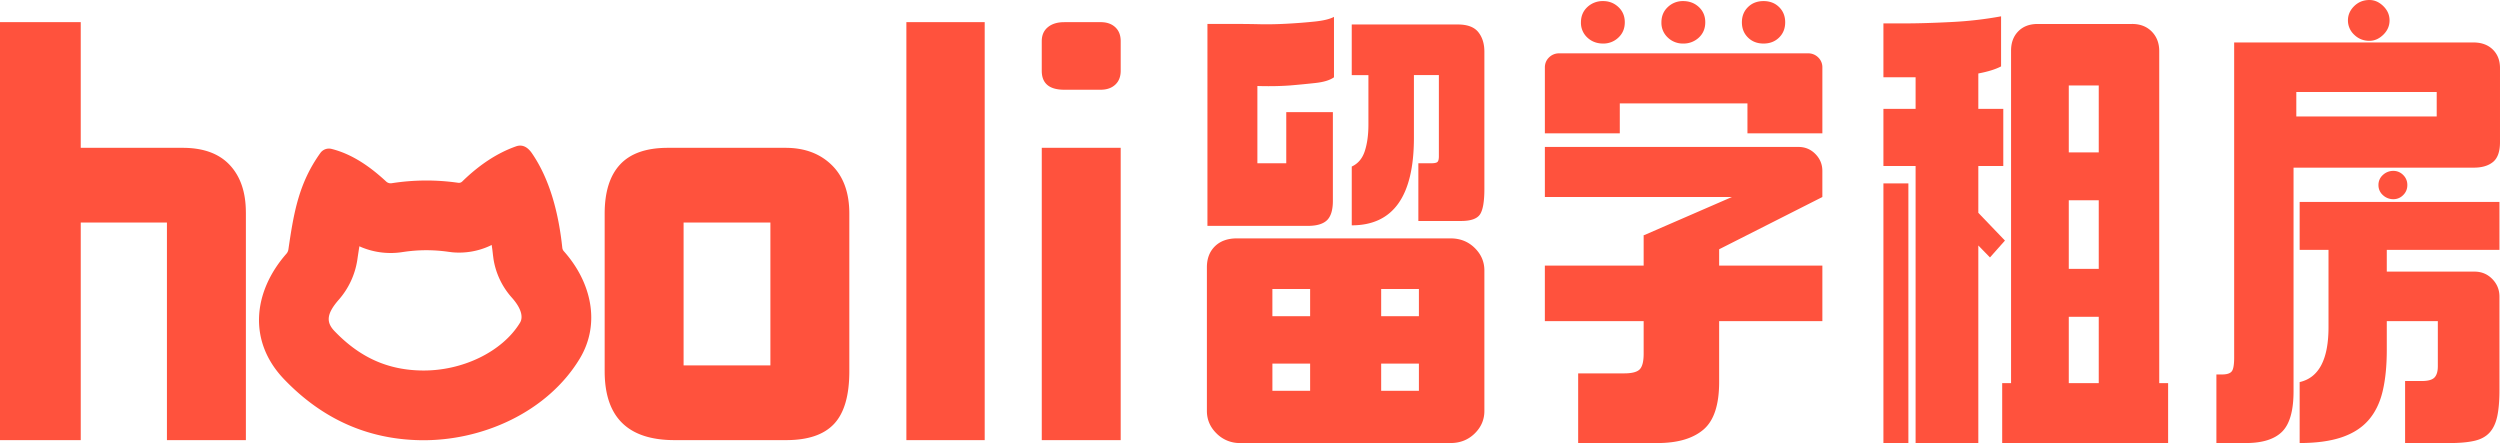
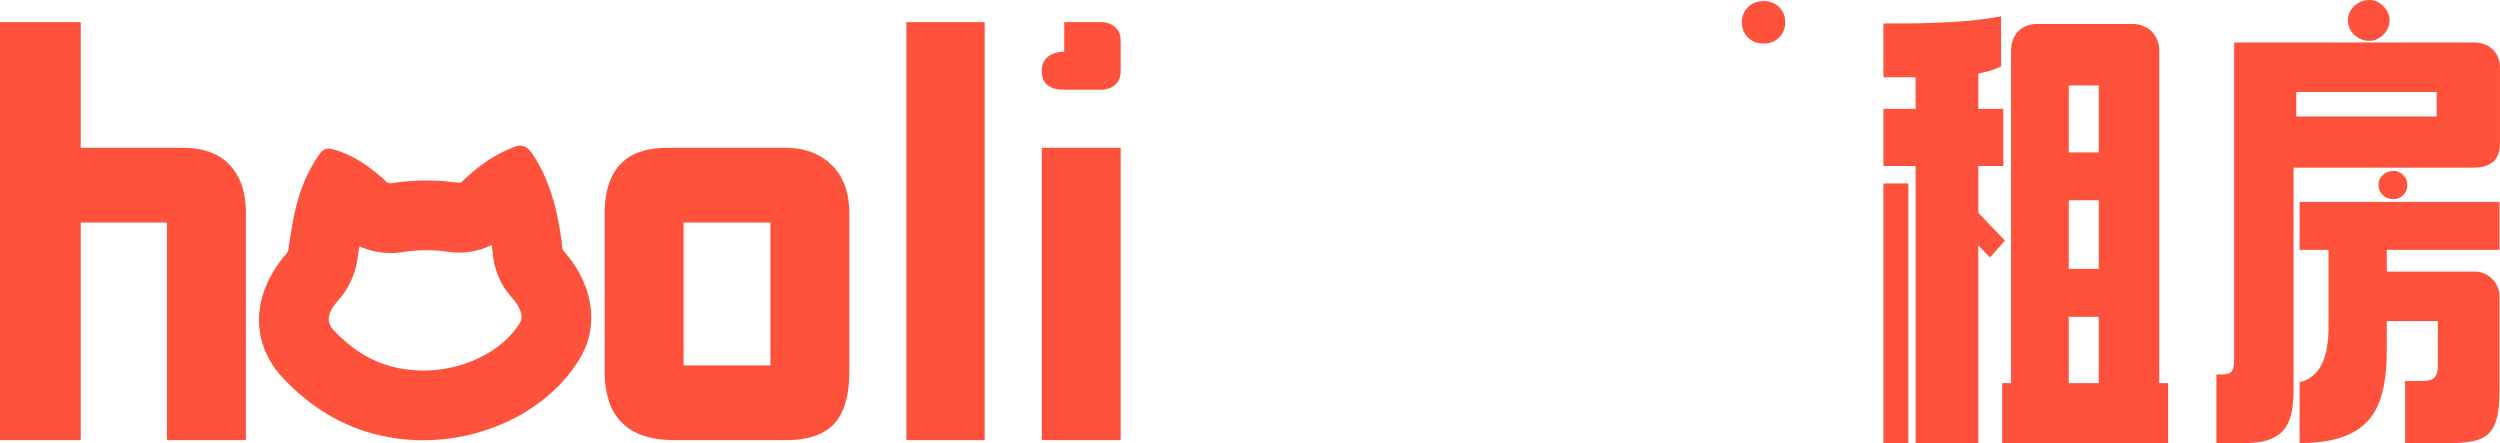
<svg xmlns="http://www.w3.org/2000/svg" t="1763961092900" class="icon" viewBox="0 0 5778 1024" version="1.1" p-id="17228" id="mx_n_1763961092901" width="1128.516" height="200">
-   <path d="M568.292 491.057v526.163H385.809V514.351H186.615v502.832H0V51.197h186.615v290.472h235.728c47.687 0 83.964 13.275 108.721 39.751 24.794 26.476 37.191 63.046 37.191 109.636zM1397.507 858.289v-364.489c0-50.247 11.922-88.169 35.765-113.731 23.843-25.599 60.559-38.398 110.148-38.398h272.188c43.993 0 79.539 13.275 106.637 39.751 27.135 26.476 40.702 63.96 40.702 112.378v364.453c0 55.732-11.702 96.178-35.107 121.265-23.368 25.123-60.303 37.667-110.806 37.667h-258.181c-107.588 0-161.345-52.953-161.345-158.931z m383.03-13.714v-330.223h-200.621v330.223h200.621zM2275.836 1017.22h-181.02V51.197h181.02zM2459.671 51.197h84.147c14.043 0 25.27 3.876 33.681 11.629 8.411 7.789 12.653 18.504 12.653 32.218v68.495c0 13.714-4.242 24.465-12.653 32.218-8.411 7.753-19.638 11.629-33.644 11.629h-84.22c-34.595 0-51.929-14.628-51.929-43.847V95.081c0-13.714 4.717-24.428 14.043-32.181 9.362-7.789 22.015-11.666 37.886-11.666z m130.48 966.023H2407.742V341.67h182.409v675.55zM766.279 344.157c48.564 12.178 90.327 42.055 126.458 75.589a15.103 15.103 0 0 0 12.69 3.694 517.314 517.314 0 0 1 153.19-1.024c3.95 0.622 7.314-0.475 10.057-3.291 39.641-38.654 80.892-65.642 123.861-80.819 16.273-5.778 28.159 3.364 36.752 15.725 42.713 62.095 62.095 141.524 70.287 218.43a14.372 14.372 0 0 0 3.767 8.411c62.9 70.579 85.829 166.757 36.314 248.417-74.053 122.179-224.537 190.966-369.463 188.077-121.155-2.414-225.525-49.186-313.182-140.427-84.915-88.206-71.932-202.815 4.864-290.436a19.309 19.309 0 0 0 4.644-9.764c12.434-85.756 24.063-153.592 73.944-223.184a24.392 24.392 0 0 1 25.818-9.398z m64.326 225.049l-0.11 0.695c-1.536 9.618-3.145 20.113-4.791 31.56a181.202 181.202 0 0 1-42.713 91.241c-28.634 32.693-29.475 52.185-9.801 72.627 58.365 60.779 122.289 89.413 200.219 90.949 95.337 1.938 188.114-43.884 228.487-110.513 7.387-12.214 3.986-32.145-18.833-57.78l-3.291-3.767a174.986 174.986 0 0 1-39.203-85.427l-1.207-9.289a633.385 633.385 0 0 0-1.463-12.653l-1.536-10.751-4.608 2.304a169.537 169.537 0 0 1-86.304 14.701l-8.85-1.097a356.48 356.48 0 0 0-105.686 0.512l1.243-0.219a176.521 176.521 0 0 1-96.178-10.715l-5.376-2.377z" p-id="17229" fill="#ff523d" />
-   <path d="M3352.482 550.958c22.234 0 40.812 7.35 55.769 22.015 14.994 14.701 22.454 32.072 22.454 52.221v324.555c0 20.113-7.46 37.52-22.454 52.185-14.957 14.664-33.534 22.015-55.769 22.015H2866.325a74.968 74.968 0 0 1-54.489-22.015c-14.994-14.664-22.454-32.072-22.454-52.185v-332.125c0-20.113 6.217-36.24 18.577-48.418 12.434-12.141 29.292-18.248 50.685-18.248h493.836zM2866.325 55.366c10.239 0 25.452 0.183 45.529 0.622 20.113 0.402 41.506 0 64.143-1.28 22.673-1.243 43.847-2.926 63.485-5.01 19.674-2.121 34.229-5.668 43.628-10.715v139.659c-9.398 6.692-23.734 11.081-42.969 13.165-19.236 2.121-38.691 4.023-58.365 5.668-23.075 1.682-48.308 2.121-75.699 1.28v178.606h66.74V259.132h107.734v205.046c0 20.954-4.498 35.838-13.458 44.651-8.996 8.777-23.77 13.202-44.249 13.202h-232.217V55.366h75.699zM3267.859 318.265c0 135.015-47.906 202.522-143.682 202.522v-135.856c14.555-6.729 24.611-18.65 30.17-35.838 5.559-17.188 8.338-37.557 8.338-61.035v-114.463H3124.141v-117.023h245.016c22.234 0 38.032 5.888 47.431 17.627 9.435 11.775 14.116 26.842 14.116 45.31v316.985c0 29.365-3.401 49.076-10.239 59.133-6.839 10.057-21.393 15.103-43.628 15.103h-98.738v-133.369h29.475c7.68 0 12.617-1.024 14.738-3.145 2.158-2.084 3.218-6.473 3.218-13.165V173.559H3267.859v144.669z m-239.897 584.931v-62.9h-87.182v62.9H3027.963z m-87.182-172.353H3027.963v-62.9h-87.218v62.9z m251.379-62.9v62.9h87.218v-62.9H3192.16z m87.218 235.252v-62.9H3192.16v62.9h87.218zM3973.287 576.117v37.74h238.58v128.323h-238.58v140.866c0 52.843-12.178 89.522-36.57 110.074-24.355 20.552-59.608 30.828-105.796 30.828H3647.452v-161.016h106.454c17.956 0 29.914-3.145 35.911-9.435 5.997-6.29 8.996-18.248 8.996-35.838v-75.48h-228.341v-128.323h228.341V543.424h1.28l202.669-88.06h-432.253V339.622h586.174c15.359 0 28.415 5.485 39.129 16.383 10.678 10.898 16.017 23.88 16.017 38.983v60.376l-238.58 120.753zM4211.867 308.209h-173.157V239.019h-295.044v69.19h-173.157V155.969c0-9.216 3.218-16.968 9.618-23.258a32.547 32.547 0 0 1 23.77-9.435h574.618a32.547 32.547 0 0 1 23.734 9.435 31.304 31.304 0 0 1 9.618 23.258v152.239z" p-id="17230" fill="#ff523d" />
-   <path d="M3889.908 2.523c14.518 0 26.696 4.608 36.57 13.823 9.837 9.216 14.738 20.954 14.738 35.217s-4.9 26.001-14.738 35.217a51.38 51.38 0 0 1-36.57 13.86 49.735 49.735 0 0 1-35.29-13.86 46.187 46.187 0 0 1-14.738-35.217c0-14.262 4.937-25.964 14.738-35.217a49.735 49.735 0 0 1 35.29-13.823zM3705.232 2.523c13.64 0 25.416 4.608 35.253 13.823s14.738 20.954 14.738 35.217-4.9 26.001-14.738 35.217a49.735 49.735 0 0 1-35.29 13.86c-14.518 0-26.696-4.608-36.57-13.86a46.187 46.187 0 0 1-14.738-35.217c0-14.262 4.937-25.964 14.774-35.217a51.38 51.38 0 0 1 36.57-13.823z" p-id="17231" fill="#ff523d" />
+   <path d="M568.292 491.057v526.163H385.809V514.351H186.615v502.832H0V51.197h186.615v290.472h235.728c47.687 0 83.964 13.275 108.721 39.751 24.794 26.476 37.191 63.046 37.191 109.636zM1397.507 858.289v-364.489c0-50.247 11.922-88.169 35.765-113.731 23.843-25.599 60.559-38.398 110.148-38.398h272.188c43.993 0 79.539 13.275 106.637 39.751 27.135 26.476 40.702 63.96 40.702 112.378v364.453c0 55.732-11.702 96.178-35.107 121.265-23.368 25.123-60.303 37.667-110.806 37.667h-258.181c-107.588 0-161.345-52.953-161.345-158.931z m383.03-13.714v-330.223h-200.621v330.223h200.621zM2275.836 1017.22h-181.02V51.197h181.02zM2459.671 51.197h84.147c14.043 0 25.27 3.876 33.681 11.629 8.411 7.789 12.653 18.504 12.653 32.218v68.495c0 13.714-4.242 24.465-12.653 32.218-8.411 7.753-19.638 11.629-33.644 11.629h-84.22c-34.595 0-51.929-14.628-51.929-43.847c0-13.714 4.717-24.428 14.043-32.181 9.362-7.789 22.015-11.666 37.886-11.666z m130.48 966.023H2407.742V341.67h182.409v675.55zM766.279 344.157c48.564 12.178 90.327 42.055 126.458 75.589a15.103 15.103 0 0 0 12.69 3.694 517.314 517.314 0 0 1 153.19-1.024c3.95 0.622 7.314-0.475 10.057-3.291 39.641-38.654 80.892-65.642 123.861-80.819 16.273-5.778 28.159 3.364 36.752 15.725 42.713 62.095 62.095 141.524 70.287 218.43a14.372 14.372 0 0 0 3.767 8.411c62.9 70.579 85.829 166.757 36.314 248.417-74.053 122.179-224.537 190.966-369.463 188.077-121.155-2.414-225.525-49.186-313.182-140.427-84.915-88.206-71.932-202.815 4.864-290.436a19.309 19.309 0 0 0 4.644-9.764c12.434-85.756 24.063-153.592 73.944-223.184a24.392 24.392 0 0 1 25.818-9.398z m64.326 225.049l-0.11 0.695c-1.536 9.618-3.145 20.113-4.791 31.56a181.202 181.202 0 0 1-42.713 91.241c-28.634 32.693-29.475 52.185-9.801 72.627 58.365 60.779 122.289 89.413 200.219 90.949 95.337 1.938 188.114-43.884 228.487-110.513 7.387-12.214 3.986-32.145-18.833-57.78l-3.291-3.767a174.986 174.986 0 0 1-39.203-85.427l-1.207-9.289a633.385 633.385 0 0 0-1.463-12.653l-1.536-10.751-4.608 2.304a169.537 169.537 0 0 1-86.304 14.701l-8.85-1.097a356.48 356.48 0 0 0-105.686 0.512l1.243-0.219a176.521 176.521 0 0 1-96.178-10.715l-5.376-2.377z" p-id="17229" fill="#ff523d" />
  <path d="M4075.901 2.523c14.518 0 26.513 4.608 35.911 13.823s14.116 20.954 14.116 35.217-4.717 26.001-14.116 35.217c-9.398 9.252-21.393 13.86-35.911 13.86-14.555 0-26.513-4.608-35.911-13.86-9.398-9.216-14.116-20.954-14.116-35.217s4.717-25.964 14.116-35.217c9.398-9.216 21.357-13.823 35.911-13.823zM4927.571 55.366c18.833 0 34.01 5.851 45.566 17.59 11.519 11.739 17.297 26.842 17.297 45.273v767.34h20.516V1023.949h-383.505v-138.379h20.516V117.023c0-18.431 5.559-33.351 16.676-44.651 11.117-11.337 26.074-16.968 44.907-16.968h218.028z m-574.618-1.28h48.747c30.792 0 66.703-1.061 107.734-3.145a871.38 871.38 0 0 0 115.45-13.202v115.743c-12.799 6.692-30.353 12.141-52.587 16.347V251.599h57.707v132.053h-57.707v108.209l61.547 64.143-34.631 38.983-26.915-27.647V1023.949h-144.962V383.652h-74.383V251.599h74.383V178.642h-74.383V54.086z m57.707 369.828V1023.949h-57.707V423.915h57.707z m370.706 197.476h69.263v-158.493h-69.263v158.529z m0-269.152h69.263V197.476h-69.263v154.726z m0 533.331h69.263V732.123h-69.263v153.446zM5716.414 98.116c18.833 0 33.79 5.485 44.907 16.347 11.117 10.898 16.676 25.16 16.676 42.786v171.073c0 21.795-5.339 37.118-16.017 45.895-10.715 8.813-25.452 13.238-44.249 13.238h-416.893v516.984c0 44.469-8.777 75.48-26.294 93.106-17.553 17.59-45.529 26.403-84 26.403h-68.019v-158.493h12.873c11.117 0 18.577-2.304 22.417-6.948 3.876-4.571 5.778-15.286 5.778-32.035V98.116h552.823z m-200.072 710.73c0 36.899-3.218 68.751-9.618 95.593-6.436 26.842-17.334 49.076-32.73 66.666-15.359 17.627-36.131 30.828-62.168 39.641-26.111 8.777-58.402 13.202-96.873 13.202v-140.903c44.469-10.057 66.703-52.404 66.703-127.043V577.434h-66.703v-110.696h461.764v110.696h-260.376v50.32h202.669c16.237 0 29.914 5.632 41.031 16.968 11.117 11.337 16.676 24.94 16.676 40.885v216.346c0 24.319-1.719 44.469-5.12 60.376-3.438 15.944-9.435 28.524-17.956 37.74-8.557 9.252-20.333 15.542-35.29 18.87-14.994 3.364-34.01 5.047-57.049 5.047h-102.651v-143.389h38.471c14.555 0 24.392-2.743 29.512-8.192 5.12-5.449 7.68-14.043 7.68-25.782v-104.406h-117.974v66.666zM5307.273 269.152H5631.718V212.579h-324.482v56.61z m224.464 125.799a31.084 31.084 0 0 1 22.417 9.435 31.304 31.304 0 0 1 9.654 23.258 31.304 31.304 0 0 1-9.654 23.295 31.084 31.084 0 0 1-22.417 9.435 34.778 34.778 0 0 1-24.392-9.435 30.353 30.353 0 0 1-10.239-23.295 30.353 30.353 0 0 1 10.239-23.258 34.778 34.778 0 0 1 24.392-9.435z" p-id="17232" fill="#ff523d" />
  <path d="M5476.261 0c11.739 0 22.417 4.717 32.072 14.152 9.618 9.435 14.408 20.442 14.408 33.022s-4.791 23.587-14.408 33.022c-9.654 9.435-20.333 14.152-32.072 14.152-13.896 0-25.672-4.754-35.29-14.152a44.834 44.834 0 0 1-14.408-33.022c0-12.58 4.791-23.587 14.408-33.022S5462.401 0 5476.298 0z" p-id="17233" fill="#ff523d" />
</svg>